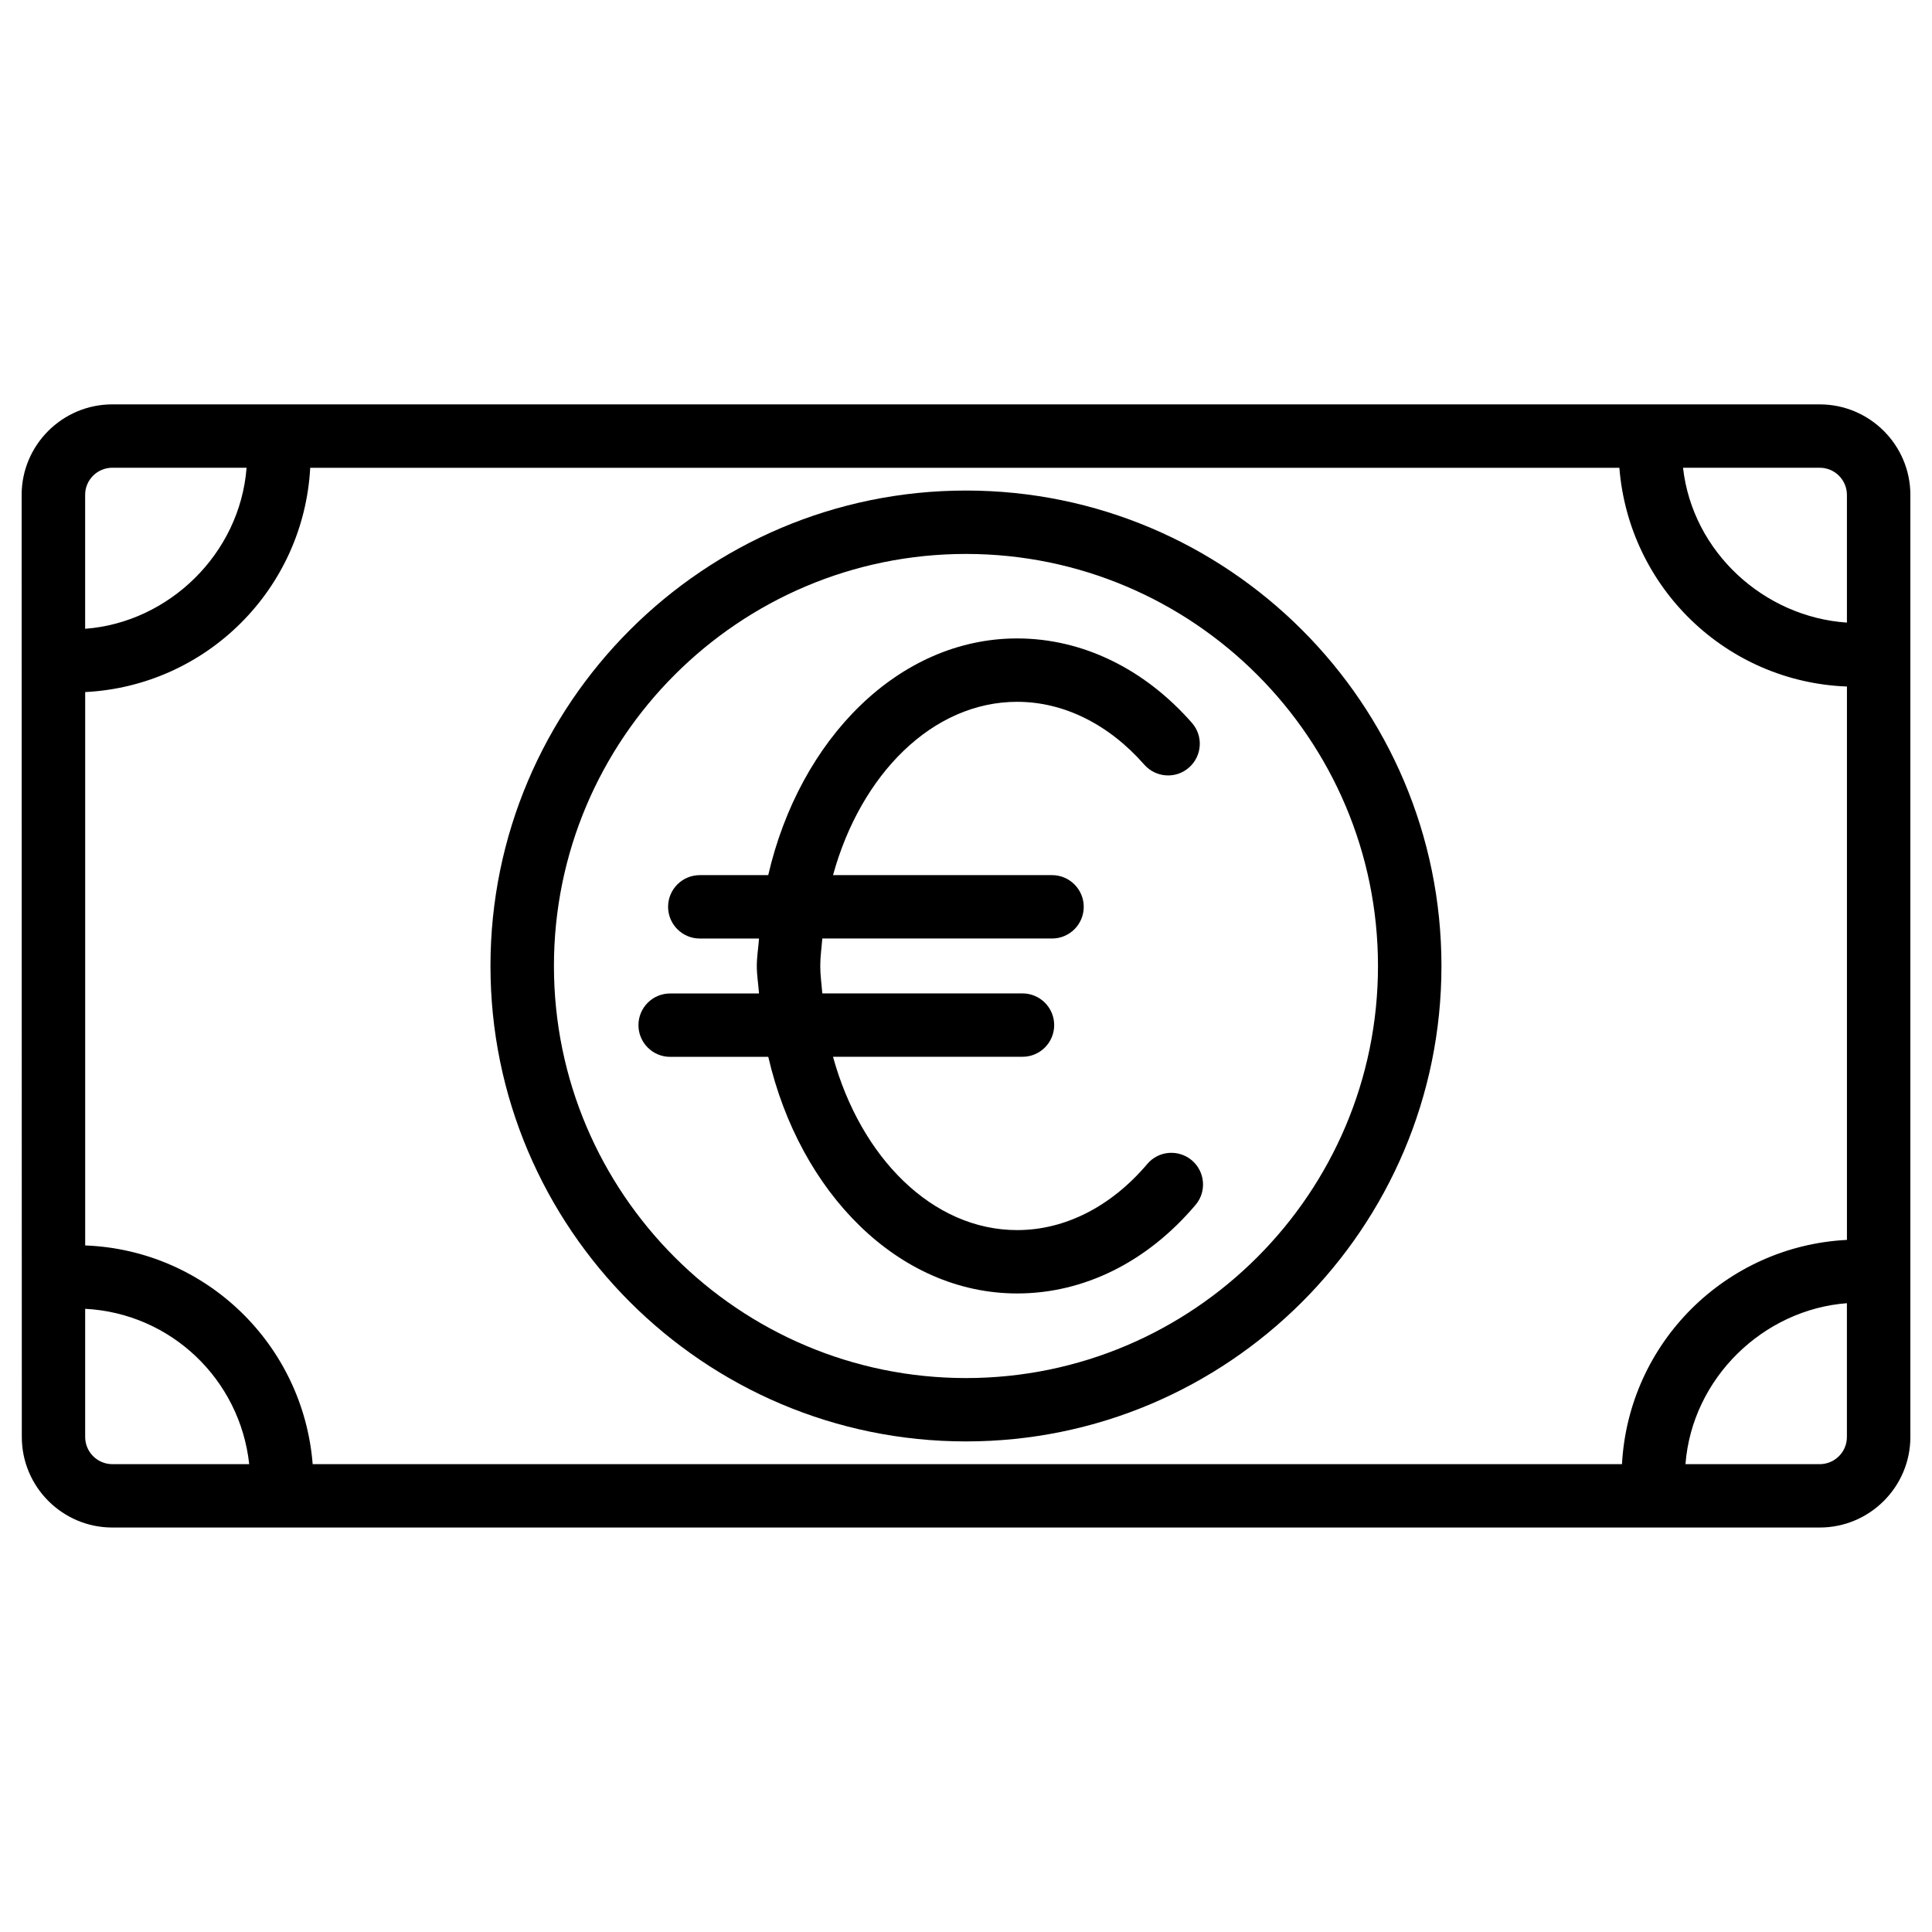
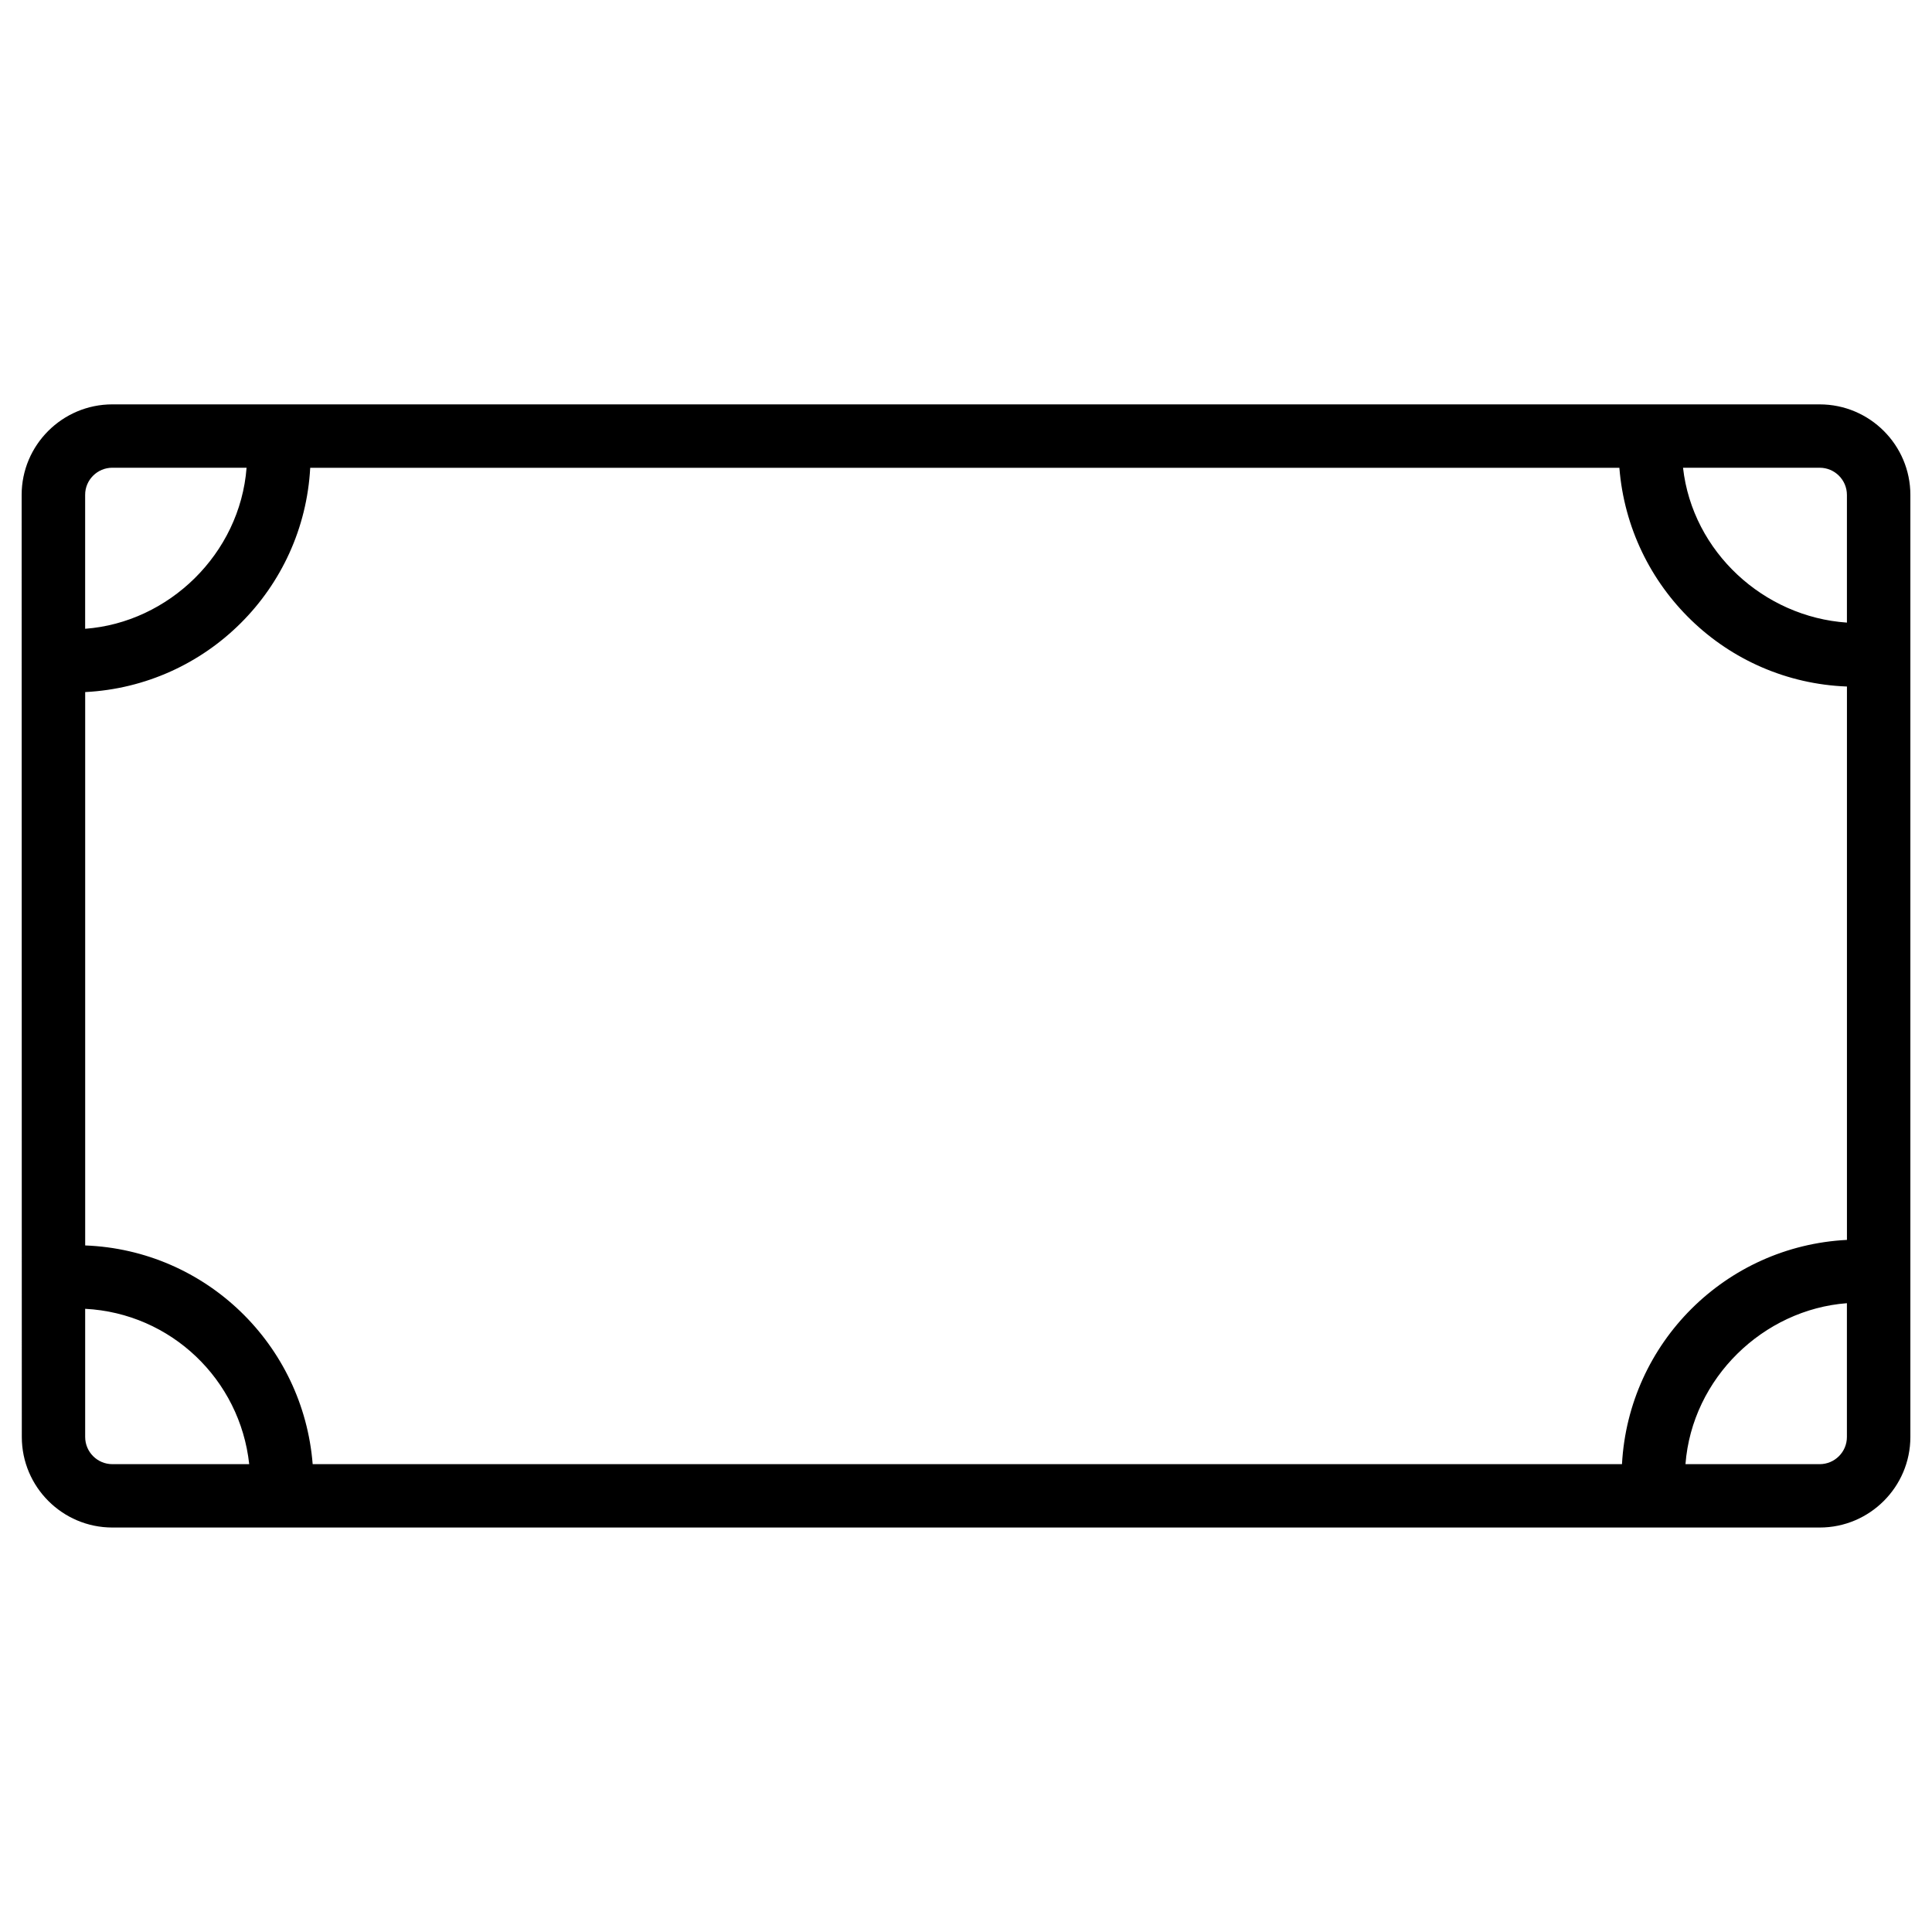
<svg xmlns="http://www.w3.org/2000/svg" fill="#000000" width="800px" height="800px" version="1.1" viewBox="144 144 512 512">
  <g>
-     <path d="m448.03 452.48c-9.574 11.293-21.812 17.508-34.469 17.508-22.441 0-41.461-19.207-48.805-45.93h50.215c4.641 0 8.398-3.758 8.398-8.398s-3.777-8.398-8.398-8.398h-53.047c-0.191-2.414-0.547-4.766-0.547-7.262 0-2.5 0.355-4.848 0.547-7.285h60.879c4.641 0 8.398-3.758 8.398-8.398s-3.777-8.398-8.398-8.398h-58.043c7.348-26.723 26.367-45.93 48.805-45.93 12.301 0 24.266 5.918 33.691 16.668 3.066 3.465 8.375 3.82 11.84 0.754 3.484-3.066 3.84-8.355 0.777-11.84-12.68-14.441-29.137-22.379-46.328-22.379-31.363 0-57.602 26.617-65.957 62.723l-18.141 0.008c-4.641 0-8.398 3.758-8.398 8.398 0 4.641 3.777 8.398 8.398 8.398h15.703c-0.172 2.43-0.59 4.781-0.59 7.281s0.418 4.848 0.586 7.285l-23.551-0.004c-4.641 0-8.398 3.758-8.398 8.398 0 4.641 3.777 8.398 8.398 8.398h26.008c8.355 36.105 34.594 62.703 65.957 62.703 17.656 0 34.449-8.312 47.254-23.449 3.023-3.527 2.562-8.836-0.965-11.84-3.527-2.961-8.816-2.582-11.82 0.988z" />
-     <path d="m400 274c-69.484 0-126.02 56.512-126.02 126 0 69.48 56.551 125.99 126.02 125.99 69.461 0 126-56.512 126-126-0.004-69.48-56.516-125.99-126-125.99zm0 235.2c-60.227 0-109.2-48.973-109.2-109.2-0.004-60.227 48.973-109.2 109.2-109.2 60.207 0 109.18 48.973 109.18 109.2 0 60.23-48.953 109.2-109.18 109.2z" />
    <path d="m173.77 548.81h44.777 0.293 0.062 407.35c13.227 0 24.016-10.77 24.016-23.992v-249.66c0-13.227-10.789-23.992-24.016-23.992l-452.48-0.004c-13.246 0-24.035 10.77-24.035 23.992l0.043 249.66c0 13.227 10.77 23.996 23.992 23.996zm459.69-76.223c-32.16 1.637-57.875 27.289-59.617 59.43h-346.98c-2.519-31.676-28.254-56.742-60.289-57.961v-146.65c32.18-1.637 57.895-27.289 59.637-59.43h346.94c2.519 31.676 28.254 56.742 60.309 57.961zm-466.89 52.227v-33.965c22.754 1.176 41.039 18.746 43.473 41.164l-36.273 0.004c-3.965 0-7.199-3.234-7.199-7.203zm459.68 7.203h-35.582c1.762-22.82 20.637-40.977 42.781-42.656v35.457c0.004 3.965-3.231 7.199-7.199 7.199zm7.203-256.86v33.84c-22.02-1.492-40.914-18.727-43.434-41.039h36.23c3.969-0.004 7.203 3.231 7.203 7.199zm-459.69-7.203h35.582c-1.762 22.84-20.656 41.039-42.781 42.68v-35.477c-0.02-3.969 3.234-7.203 7.199-7.203z" />
  </g>
</svg>